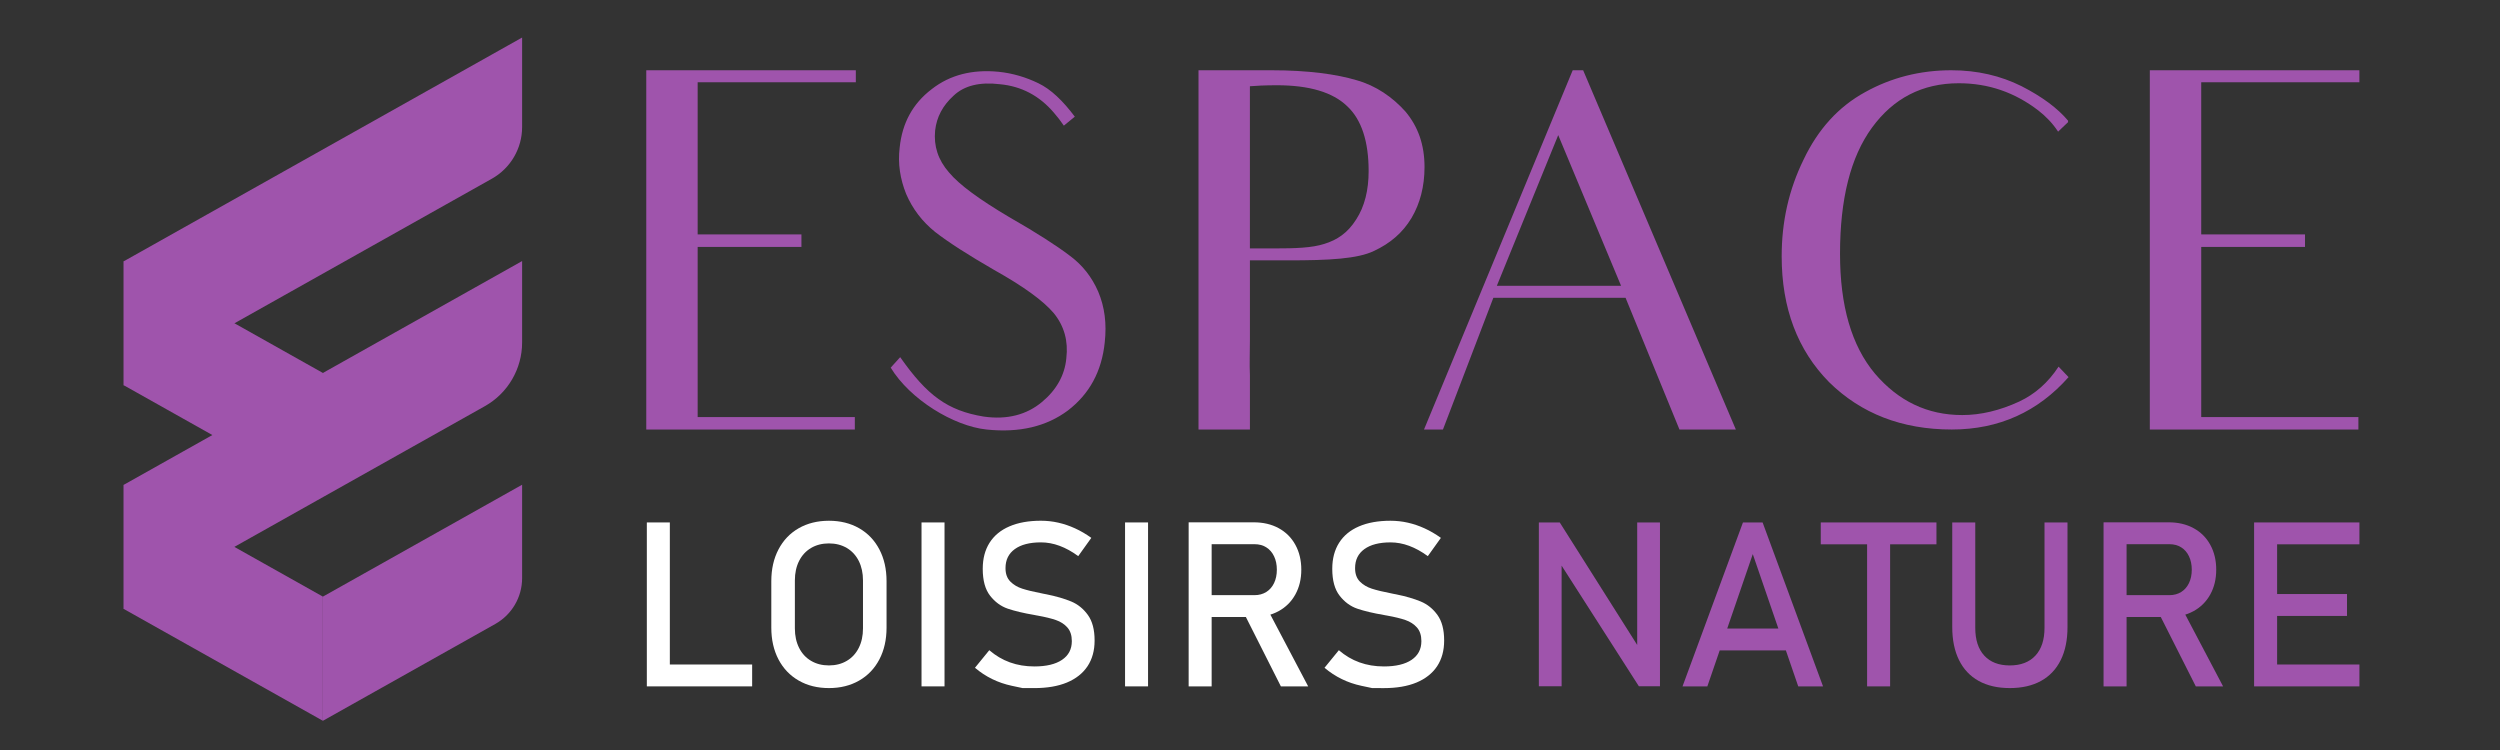
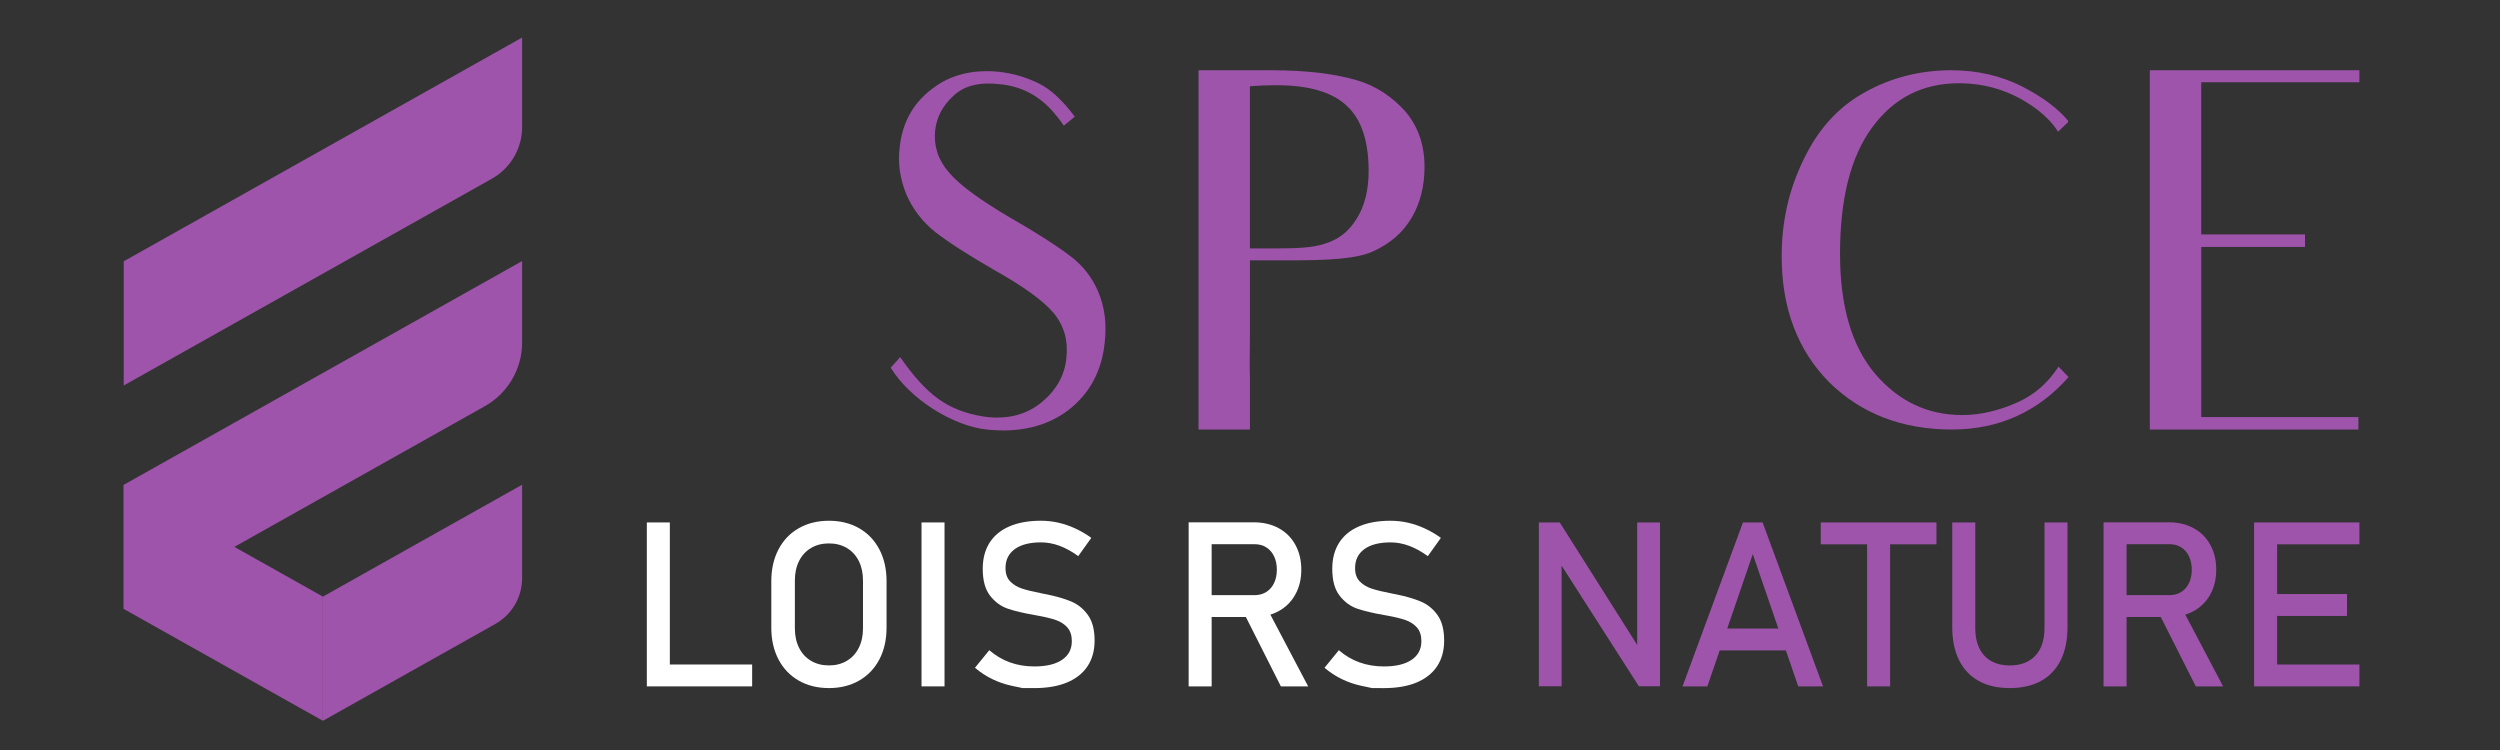
<svg xmlns="http://www.w3.org/2000/svg" version="1.1" id="Calque_1" x="0px" y="0px" width="200px" height="60px" viewBox="0 0 200 60" enable-background="new 0 0 200 60" xml:space="preserve">
  <rect x="0" y="0" width="200" height="60" fill="#333333" stroke="none" />
  <g>
-     <path fill="#9F54AC" d="M59.565,33.364h8.821v0.997H51.701v-7.385V24.98v-1.716V12.726V5.621h16.765V6.58h-8.822h-3.832v6.187   v0.838v5.149h2.914h5.389v0.998h-5.269h-3.034v3.513v0.639v1.077v1.996v6.388H59.565z" />
    <path fill="#9F54AC" d="M88.381,27.375c-0.24,2.355-1.237,4.152-2.954,5.468c-1.716,1.277-3.872,1.796-6.507,1.518   c-2.634-0.28-6.107-2.395-7.664-4.95l0.759-0.838c2.155,3.073,3.792,4.271,6.666,4.751c1.916,0.278,3.473-0.16,4.67-1.159   c1.158-0.958,1.836-2.155,1.956-3.512c0.16-1.357-0.159-2.555-0.998-3.592c-0.839-0.998-2.435-2.155-4.791-3.473   c-2.075-1.198-3.632-2.196-4.71-3.034c-1.038-0.838-1.796-1.836-2.315-3.034c-0.479-1.198-0.678-2.435-0.519-3.712   c0.2-1.956,1.038-3.512,2.555-4.67c1.477-1.158,3.273-1.597,5.349-1.397c1.158,0.12,2.195,0.439,3.193,0.918   s1.956,1.397,2.914,2.674l-0.878,0.718c-0.24-0.359-0.519-0.718-0.798-1.038c-1.158-1.357-2.595-2.115-4.311-2.275   c-1.637-0.2-2.874,0.12-3.712,0.917c-0.878,0.799-1.357,1.717-1.477,2.794c-0.12,1.238,0.24,2.355,1.118,3.354   c0.838,0.998,2.434,2.156,4.79,3.553c2.235,1.277,3.832,2.315,4.83,3.073c1.038,0.759,1.796,1.716,2.315,2.914   C88.381,24.582,88.541,25.899,88.381,27.375z" />
    <path fill="#9F54AC" d="M101.708,5.621c2.952,0,5.228,0.319,6.826,0.798c1.556,0.439,2.874,1.357,3.911,2.515   c0.998,1.198,1.517,2.635,1.517,4.431c0,1.557-0.358,2.914-1.038,4.071c-0.719,1.198-1.716,2.036-2.994,2.635   c-1.317,0.638-3.593,0.758-6.865,0.758h-3.072v6.347c0,1.237-0.041,1.875,0,2.834v4.351H95.88v-7.185V13.206V5.621H101.708z    M109.491,13.685c0-2.355-0.559-4.111-1.717-5.189c-1.157-1.118-3.034-1.676-5.628-1.676c-0.957,0-1.676,0.04-2.154,0.08v12.973   h1.994c1.637,0,2.954-0.041,3.952-0.359c1.037-0.319,1.876-0.878,2.556-1.956C109.171,16.519,109.491,15.201,109.491,13.685z" />
-     <path fill="#9F54AC" d="M130.045,23.823h-10.577l-4.032,10.539h-1.516l11.895-28.74h0.837l12.216,28.74h-4.511   c-1.518-3.712-2.157-5.27-2.157-5.27L130.045,23.823z M129.686,22.865l-5.028-12.055l-4.911,12.055H129.686z" />
    <path fill="#9F54AC" d="M165.484,30.17c-2.436,2.754-5.548,4.191-9.339,4.191c-3.991,0-7.267-1.277-9.82-3.792   c-2.516-2.555-3.791-5.908-3.791-10.059c0-2.754,0.559-5.309,1.754-7.744c1.158-2.435,2.797-4.231,4.911-5.389   c2.075-1.158,4.391-1.756,6.906-1.756c2.075,0,3.951,0.439,5.628,1.278c1.637,0.838,2.874,1.756,3.711,2.754v0.12l-0.797,0.759   c-0.44-0.679-0.999-1.237-1.558-1.677c-1.915-1.477-4.032-2.195-6.386-2.195c-2.914,0-5.229,1.198-6.945,3.552   c-1.717,2.355-2.556,5.708-2.556,10.099c0,4.151,0.919,7.344,2.794,9.58c1.876,2.195,4.191,3.313,6.985,3.313   c1.477,0,2.994-0.36,4.551-1.078c1.277-0.599,2.315-1.517,3.154-2.794L165.484,30.17z" />
    <path fill="#9F54AC" d="M179.849,33.364h8.823v0.997h-16.687v-7.385V24.98v-1.716V12.726V5.621h16.765V6.58h-8.821h-3.831v6.187   v0.838v5.149h2.914h5.388v0.998h-5.27h-3.032v3.513v0.639v1.077v1.996v6.388H179.849z" />
  </g>
  <path fill="#FFFFFF" d="M51.747,41.795h1.84V54.91h-1.84V41.795z M52.667,53.16h7.505v1.75h-7.505V53.16z" />
  <path fill="#FFFFFF" d="M63.897,54.446c-0.698-0.4-1.237-0.966-1.619-1.695c-0.382-0.731-0.573-1.577-0.573-2.541v-3.715  c0-0.962,0.191-1.81,0.573-2.539c0.382-0.731,0.921-1.297,1.619-1.697c0.698-0.398,1.504-0.599,2.418-0.599s1.719,0.2,2.417,0.599  c0.697,0.4,1.237,0.966,1.619,1.697c0.382,0.729,0.573,1.577,0.573,2.539v3.715c0,0.964-0.191,1.81-0.573,2.541  c-0.381,0.729-0.921,1.295-1.619,1.695c-0.698,0.401-1.503,0.6-2.417,0.6S64.595,54.848,63.897,54.446z M67.745,52.867  c0.412-0.242,0.73-0.588,0.956-1.037c0.226-0.447,0.338-0.966,0.338-1.557v-3.842c0-0.588-0.113-1.107-0.338-1.557  c-0.226-0.446-0.544-0.792-0.956-1.037c-0.412-0.242-0.889-0.365-1.43-0.365c-0.542,0-1.018,0.123-1.43,0.365  c-0.413,0.245-0.731,0.591-0.957,1.037c-0.226,0.449-0.338,0.969-0.338,1.557v3.842c0,0.591,0.113,1.109,0.338,1.557  c0.226,0.449,0.544,0.795,0.957,1.037c0.412,0.245,0.888,0.367,1.43,0.367C66.856,53.234,67.333,53.112,67.745,52.867z" />
  <path fill="#FFFFFF" d="M75.562,54.91h-1.84V41.795h1.84V54.91z" />
  <path fill="#FFFFFF" d="M81.804,55.046c0,0-0.283-0.06-0.848-0.18s-1.093-0.302-1.583-0.542c-0.49-0.24-0.949-0.54-1.376-0.902  l1.146-1.406c0.5,0.432,1.05,0.757,1.651,0.974c0.601,0.218,1.253,0.325,1.958,0.325c0.95,0,1.687-0.175,2.209-0.527  c0.524-0.353,0.785-0.85,0.785-1.493v-0.008c0-0.458-0.119-0.82-0.356-1.089c-0.238-0.268-0.544-0.466-0.92-0.595  c-0.376-0.13-0.861-0.248-1.457-0.355c-0.018-0.007-0.038-0.011-0.059-0.011s-0.041-0.002-0.059-0.009L82.76,49.2  c-0.878-0.149-1.592-0.32-2.143-0.508c-0.55-0.19-1.021-0.536-1.412-1.038c-0.391-0.502-0.586-1.217-0.586-2.143v-0.01  c0-0.813,0.182-1.504,0.545-2.079c0.364-0.574,0.895-1.013,1.592-1.312c0.698-0.302,1.537-0.451,2.517-0.451  c0.469,0,0.931,0.05,1.385,0.153c0.454,0.102,0.902,0.253,1.344,0.456c0.442,0.2,0.876,0.455,1.303,0.761l-1.046,1.461  c-0.5-0.366-0.997-0.641-1.493-0.824c-0.496-0.184-0.994-0.276-1.493-0.276c-0.896,0-1.592,0.18-2.088,0.538  s-0.744,0.864-0.744,1.521v0.008c0,0.451,0.128,0.806,0.384,1.065c0.255,0.257,0.574,0.449,0.956,0.571  c0.382,0.124,0.913,0.253,1.593,0.384c0.023,0.006,0.046,0.011,0.067,0.015c0.021,0.002,0.043,0.007,0.067,0.013  c0.03,0.006,0.063,0.013,0.1,0.019c0.036,0.005,0.069,0.011,0.099,0.018c0.794,0.162,1.457,0.354,1.989,0.577  c0.532,0.222,0.977,0.582,1.335,1.078c0.357,0.495,0.537,1.174,0.537,2.034v0.018c0,0.801-0.189,1.484-0.568,2.054  c-0.379,0.567-0.928,0.999-1.646,1.299c-0.719,0.297-1.586,0.445-2.603,0.445C82.12,55.046,81.804,55.046,81.804,55.046z" />
-   <path fill="#FFFFFF" d="M91.844,54.91h-1.84V41.795h1.84V54.91z" />
  <path fill="#FFFFFF" d="M95.092,41.786h1.84V54.91h-1.84V41.786z M95.895,47.612h4.475c0.348,0,0.658-0.084,0.93-0.251  c0.271-0.169,0.479-0.409,0.627-0.717c0.147-0.31,0.221-0.666,0.221-1.069c0-0.402-0.073-0.759-0.221-1.068  c-0.148-0.311-0.354-0.551-0.622-0.718c-0.269-0.168-0.58-0.253-0.935-0.253h-4.475v-1.75h4.403c0.757,0,1.423,0.156,1.996,0.468  c0.576,0.314,1.021,0.758,1.335,1.331c0.316,0.575,0.475,1.237,0.475,1.99c0,0.751-0.16,1.415-0.479,1.988  c-0.318,0.574-0.766,1.019-1.339,1.331s-1.238,0.468-1.988,0.468h-4.403V47.612z M99.467,48.958l1.832-0.416l3.355,6.368h-2.183  L99.467,48.958z" />
  <path fill="#FFFFFF" d="M109.77,55.046c0,0-0.284-0.06-0.85-0.18s-1.093-0.302-1.582-0.542c-0.491-0.24-0.948-0.54-1.377-0.902  l1.147-1.406c0.498,0.432,1.048,0.757,1.649,0.974c0.603,0.218,1.254,0.325,1.959,0.325c0.948,0,1.687-0.175,2.21-0.527  c0.522-0.353,0.784-0.85,0.784-1.493v-0.008c0-0.458-0.118-0.82-0.356-1.089c-0.238-0.268-0.544-0.466-0.92-0.595  c-0.377-0.13-0.862-0.248-1.457-0.355c-0.019-0.007-0.038-0.011-0.059-0.011c-0.021,0-0.04-0.002-0.06-0.009l-0.135-0.027  c-0.877-0.149-1.592-0.32-2.143-0.508c-0.55-0.19-1.021-0.536-1.41-1.038c-0.393-0.502-0.589-1.217-0.589-2.143v-0.01  c0-0.813,0.184-1.504,0.547-2.079c0.364-0.574,0.894-1.013,1.592-1.312c0.698-0.302,1.537-0.451,2.518-0.451  c0.468,0,0.93,0.05,1.386,0.153c0.453,0.102,0.9,0.253,1.343,0.456c0.443,0.2,0.877,0.455,1.304,0.761l-1.046,1.461  c-0.5-0.366-0.998-0.641-1.493-0.824c-0.496-0.184-0.993-0.276-1.493-0.276c-0.896,0-1.592,0.18-2.088,0.538  c-0.497,0.358-0.744,0.864-0.744,1.521v0.008c0,0.451,0.127,0.806,0.382,1.065c0.257,0.257,0.576,0.449,0.957,0.571  c0.382,0.124,0.913,0.253,1.593,0.384c0.022,0.006,0.046,0.011,0.067,0.015c0.021,0.002,0.044,0.007,0.067,0.013  c0.029,0.006,0.063,0.013,0.099,0.019c0.036,0.005,0.07,0.011,0.1,0.018c0.795,0.162,1.457,0.354,1.988,0.577  c0.533,0.222,0.979,0.582,1.337,1.078c0.356,0.495,0.535,1.174,0.535,2.034v0.018c0,0.801-0.189,1.484-0.566,2.054  c-0.38,0.567-0.929,0.999-1.647,1.299c-0.719,0.297-1.586,0.445-2.602,0.445C110.084,55.046,109.77,55.046,109.77,55.046z" />
  <path fill="#9F54AC" d="M123.109,41.795h1.67l6.412,10.141l-0.215,0.233V41.795h1.822v13.107h-1.688l-6.396-9.987l0.215-0.233  v10.221h-1.821V41.795z" />
  <path fill="#9F54AC" d="M139.437,41.795h1.571l4.835,13.115h-1.984l-3.636-10.581l-3.635,10.581h-1.986L139.437,41.795z   M136.83,50.284h6.901v1.75h-6.901V50.284z" />
  <path fill="#9F54AC" d="M145.661,41.795h9.255v1.75h-9.255V41.795z M149.368,42.868h1.841V54.91h-1.841V42.868z" />
  <path fill="#9F54AC" d="M158.294,54.474c-0.688-0.381-1.212-0.938-1.573-1.67c-0.36-0.729-0.541-1.608-0.541-2.638v-8.371h1.841  v8.435c0,0.955,0.24,1.695,0.721,2.218c0.48,0.523,1.162,0.787,2.039,0.787c0.884,0,1.569-0.264,2.052-0.787  c0.485-0.522,0.728-1.263,0.728-2.218v-8.435h1.839v8.371c0,1.029-0.18,1.908-0.54,2.638c-0.362,0.732-0.888,1.289-1.579,1.67  c-0.691,0.382-1.524,0.572-2.499,0.572C159.813,55.046,158.983,54.855,158.294,54.474z" />
  <path fill="#9F54AC" d="M168.285,41.786h1.841V54.91h-1.841V41.786z M169.089,47.612h4.475c0.348,0,0.657-0.084,0.93-0.251  c0.27-0.169,0.479-0.409,0.626-0.717c0.147-0.31,0.222-0.666,0.222-1.069c0-0.402-0.074-0.759-0.222-1.068  c-0.147-0.311-0.354-0.551-0.622-0.718c-0.268-0.168-0.58-0.253-0.934-0.253h-4.475v-1.75h4.402c0.757,0,1.424,0.156,1.997,0.468  c0.576,0.314,1.021,0.758,1.335,1.331c0.316,0.575,0.475,1.237,0.475,1.99c0,0.751-0.16,1.415-0.479,1.988  c-0.319,0.574-0.766,1.019-1.34,1.331c-0.573,0.313-1.237,0.468-1.988,0.468h-4.402V47.612z M172.66,48.958l1.833-0.416l3.354,6.368  h-2.183L172.66,48.958z" />
  <path fill="#9F54AC" d="M180.328,41.795h1.841V54.91h-1.841V41.795z M181.222,41.795h7.532v1.75h-7.532V41.795z M181.222,47.523  h6.539v1.751h-6.539V47.523z M181.222,53.16h7.532v1.75h-7.532V53.16z" />
  <g>
    <path fill="#9F54AC" d="M39.353,14.294L9.898,30.838v-9.934L41.769,3.003v7.162C41.769,11.877,40.845,13.456,39.353,14.294z" />
-     <polygon fill="#9F54AC" points="25.832,29.837 25.832,39.771 9.898,30.819 9.898,20.885  " />
    <path fill="#9F54AC" d="M38.786,32.495L9.898,48.722v-9.936l31.871-17.901v6.513C41.769,29.511,40.629,31.46,38.786,32.495z" />
    <path fill="#9F54AC" d="M25.831,47.729v9.934c-10.795-6.063-7.163-4.021-15.934-8.949V38.78L25.831,47.729z" />
    <path fill="#9F54AC" d="M41.769,38.778v7.473c0,1.52-0.82,2.92-2.145,3.666l-13.792,7.746v-9.934L41.769,38.778z" />
  </g>
</svg>